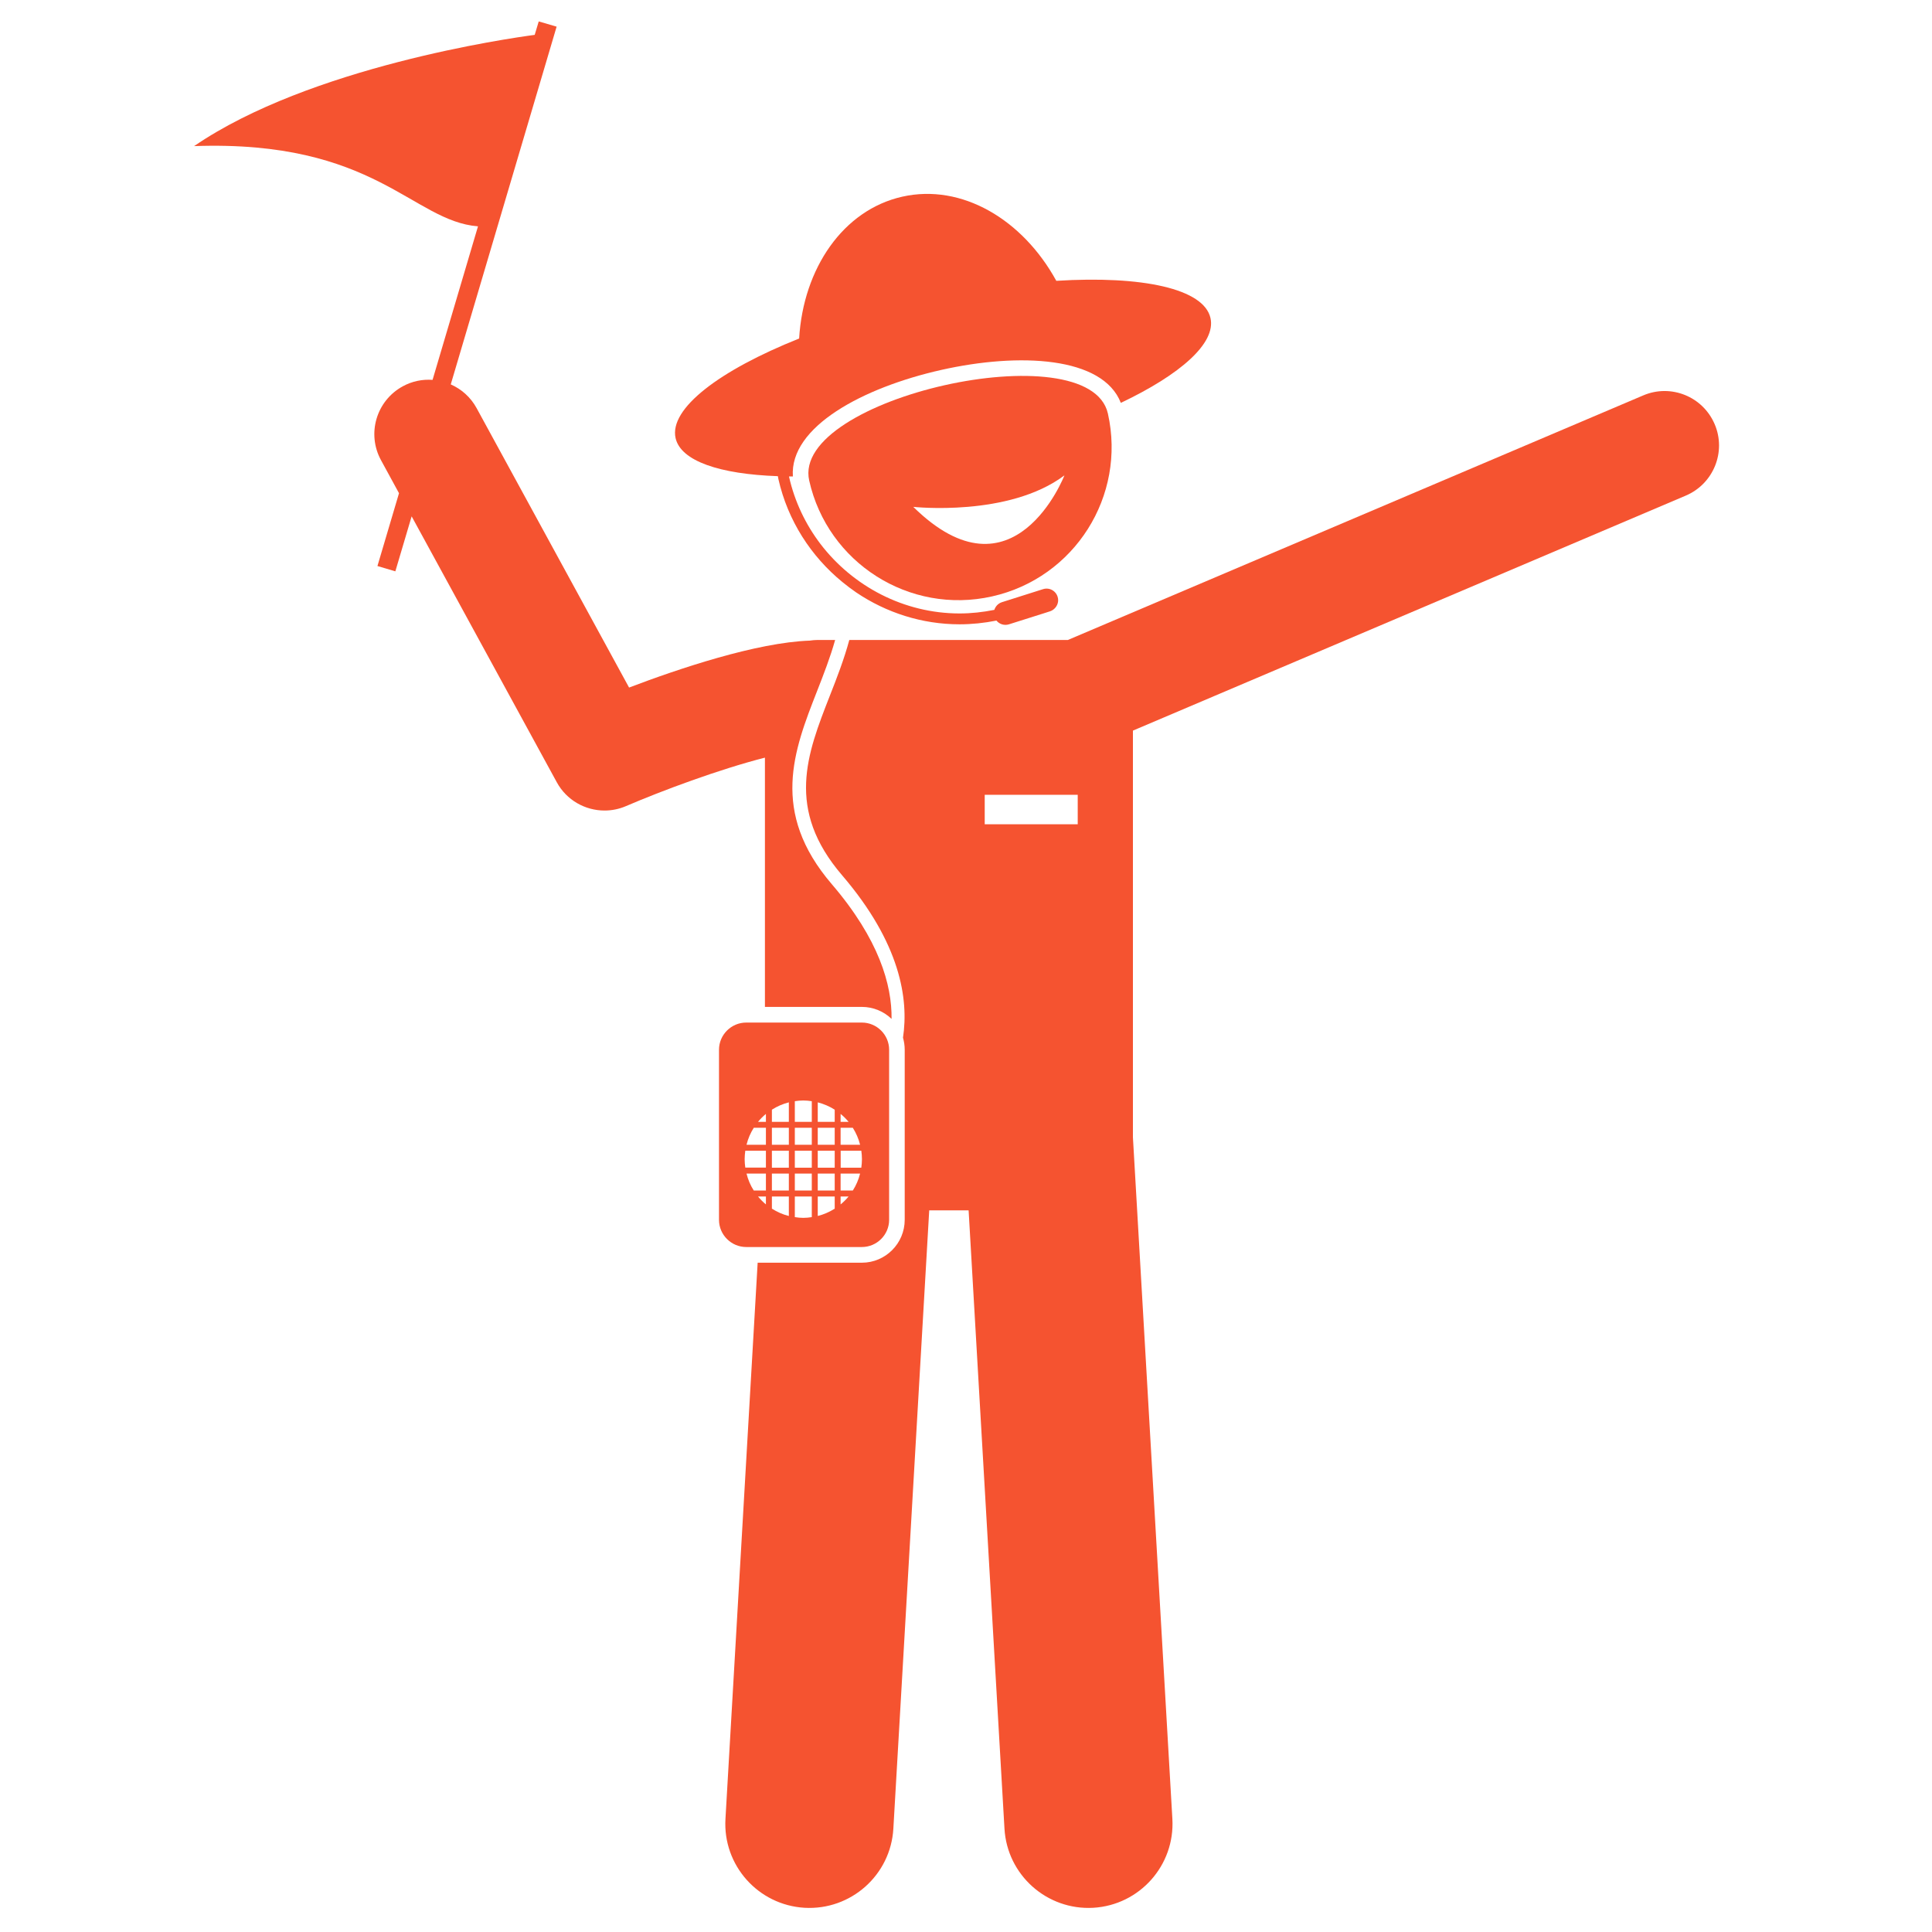
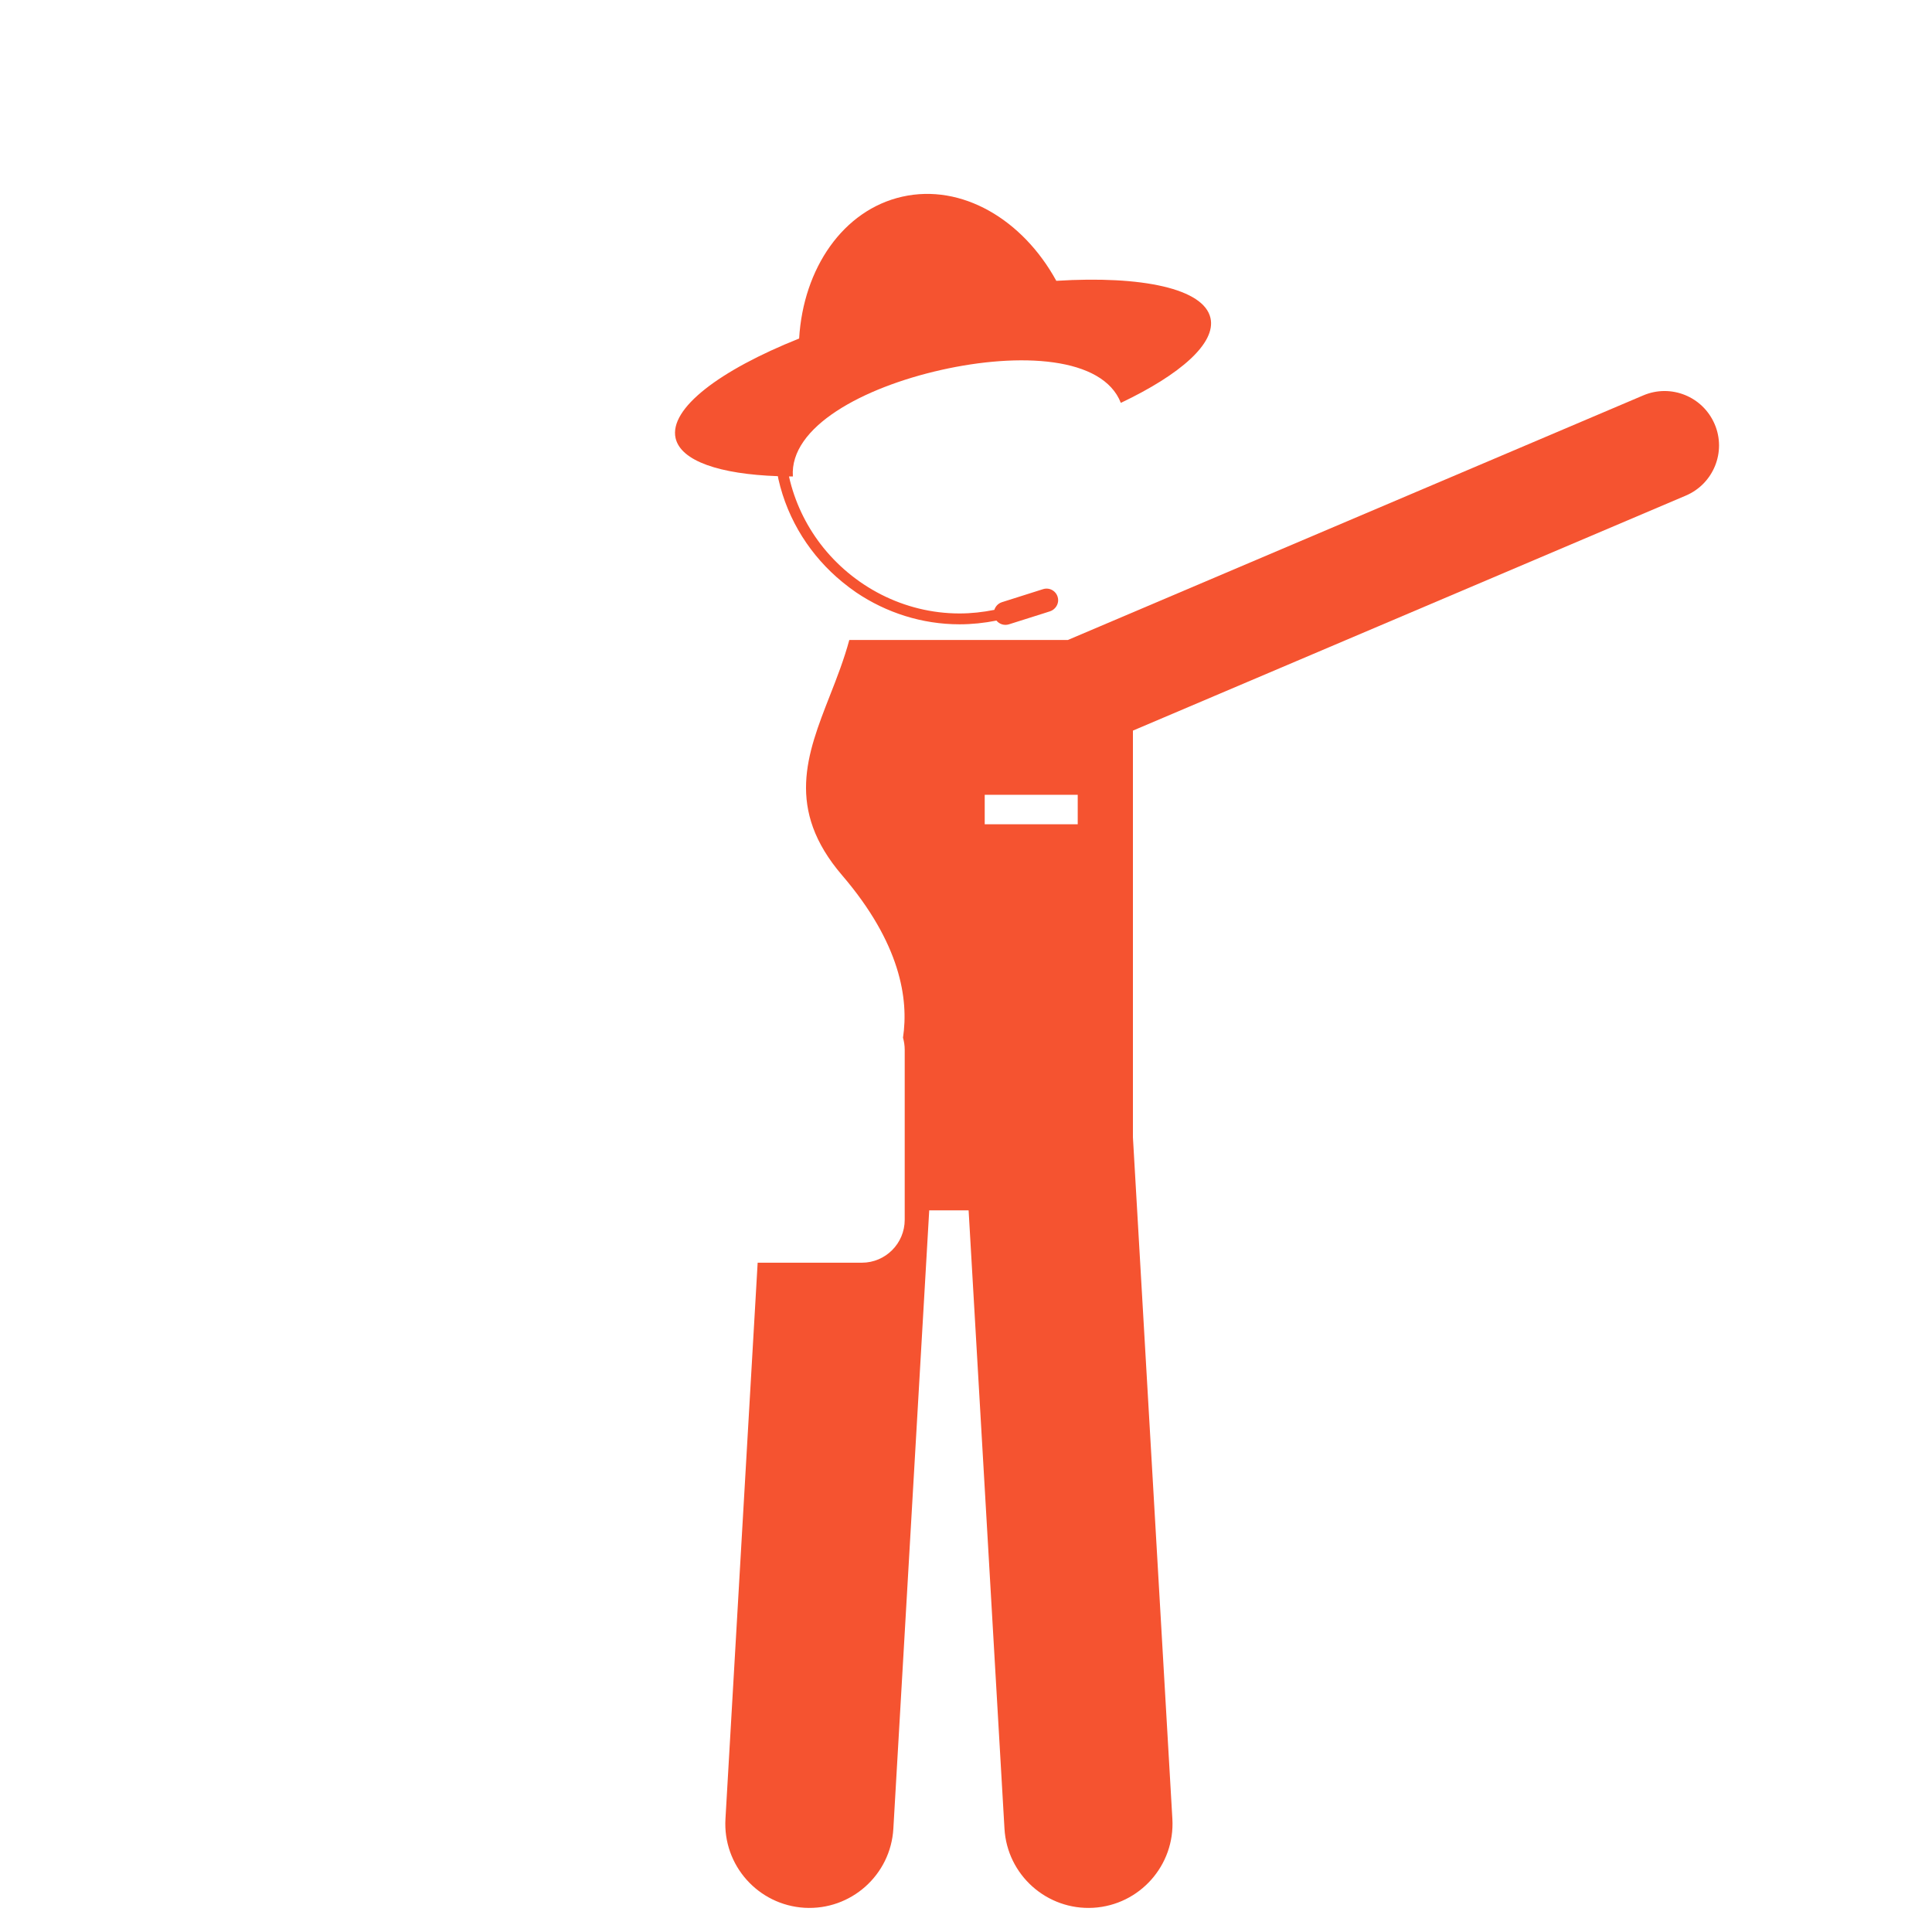
<svg xmlns="http://www.w3.org/2000/svg" width="140" zoomAndPan="magnify" viewBox="0 0 104.88 105" height="140" preserveAspectRatio="xMidYMid meet" version="1.0">
  <defs>
    <clipPath id="f42a931a3f">
      <path d="M 39 21 L 93.645 21 L 93.645 103.715 L 39 103.715 Z M 39 21 " clip-rule="nonzero" />
    </clipPath>
    <clipPath id="72d422251f">
-       <path d="M 10.488 1.082 L 49 1.082 L 49 56 L 10.488 56 Z M 10.488 1.082 " clip-rule="nonzero" />
-     </clipPath>
+       </clipPath>
  </defs>
  <g clip-path="url(#f42a931a3f)">
    <path fill="#f55330" d="M 91.562 26.934 C 93.066 26.293 93.77 24.555 93.129 23.055 C 92.488 21.551 90.754 20.848 89.25 21.488 L 57.977 34.781 L 46.098 34.781 C 45.816 35.824 45.426 36.832 45.035 37.824 C 43.797 40.988 42.625 43.977 45.707 47.57 C 48.875 51.266 49.332 54.297 49.016 56.395 C 49.074 56.602 49.109 56.824 49.109 57.051 L 49.109 66.293 C 49.109 67.578 48.066 68.625 46.781 68.625 L 41.117 68.625 L 39.367 98.855 C 39.219 101.375 41.145 103.535 43.664 103.684 C 46.188 103.828 48.348 101.902 48.492 99.383 L 50.441 65.781 L 52.582 65.781 L 54.531 99.383 C 54.676 101.902 56.836 103.828 59.359 103.684 C 61.879 103.535 63.801 101.375 63.656 98.855 L 61.512 61.812 L 61.512 39.707 Z M 53.457 43.195 L 58.512 43.195 L 58.512 44.797 L 53.457 44.797 Z M 53.457 43.195 " fill-opacity="1" fill-rule="nonzero" />
  </g>
  <g clip-path="url(#72d422251f)">
    <path fill="#f55330" d="M 23.449 20.645 C 22.902 20.605 22.34 20.715 21.828 20.996 C 20.391 21.781 19.863 23.578 20.648 25.012 L 21.625 26.805 L 20.453 30.762 L 21.426 31.051 L 22.312 28.062 L 30.199 42.512 C 30.73 43.488 31.742 44.051 32.797 44.051 C 33.188 44.051 33.586 43.973 33.965 43.809 C 35.895 42.98 39.02 41.812 41.512 41.176 L 41.512 54.723 L 46.781 54.723 C 47.406 54.723 47.977 54.973 48.395 55.375 C 48.418 53.527 47.715 51.051 45.145 48.051 C 41.777 44.121 43.082 40.785 44.348 37.555 C 44.703 36.648 45.062 35.727 45.328 34.781 L 44.371 34.781 C 44.227 34.781 44.086 34.797 43.949 34.816 C 41.059 34.918 36.828 36.34 34.129 37.367 L 25.84 22.176 C 25.516 21.582 25.012 21.145 24.438 20.891 L 30.191 1.449 L 29.219 1.164 L 29 1.895 C 27.594 2.082 16.785 3.629 10.488 7.941 C 20.328 7.59 22.348 12.02 25.918 12.301 Z M 23.449 20.645 " fill-opacity="1" fill-rule="nonzero" />
  </g>
  <path fill="#f55330" d="M 52.09 33.93 C 52.758 33.93 53.434 33.859 54.094 33.727 C 54.254 33.922 54.52 34.012 54.777 33.93 L 56.656 33.336 L 57.008 33.223 C 57.098 33.191 57.176 33.145 57.242 33.082 C 57.418 32.922 57.496 32.668 57.418 32.43 C 57.352 32.219 57.184 32.07 56.988 32.012 C 56.871 31.98 56.746 31.98 56.625 32.02 L 54.395 32.727 C 54.188 32.793 54.043 32.953 53.98 33.145 C 53.355 33.27 52.723 33.34 52.09 33.34 C 49.07 33.34 46.289 31.867 44.527 29.559 C 43.723 28.5 43.129 27.266 42.824 25.914 C 42.824 25.91 42.824 25.902 42.82 25.895 C 42.891 25.895 42.961 25.895 43.031 25.895 C 42.844 23.191 46.852 21.059 51.094 20.105 C 55.336 19.152 59.871 19.371 60.855 21.895 C 64.102 20.352 66.035 18.648 65.727 17.285 C 65.367 15.684 62.008 14.973 57.348 15.262 C 55.512 11.914 52.199 9.965 48.98 10.688 C 45.762 11.41 43.598 14.586 43.371 18.398 C 39.035 20.129 36.301 22.207 36.656 23.809 C 36.941 25.062 39.066 25.77 42.215 25.879 C 42.227 25.938 42.234 25.992 42.246 26.043 C 42.754 28.293 44.016 30.238 45.723 31.633 C 45.965 31.832 46.219 32.023 46.48 32.203 C 48.105 33.297 50.047 33.93 52.09 33.93 Z M 52.09 33.93 " fill-opacity="1" fill-rule="nonzero" />
-   <path fill="#f55330" d="M 43.918 26.117 C 44.922 30.602 49.375 33.422 53.855 32.414 C 58.34 31.41 61.156 26.961 60.152 22.477 C 59.145 17.992 42.914 21.637 43.918 26.117 Z M 49.574 27.547 C 49.574 27.547 54.758 28.113 57.789 25.836 C 57.789 25.836 55.043 32.922 49.574 27.547 Z M 49.574 27.547 " fill-opacity="1" fill-rule="nonzero" />
-   <path fill="#f55330" d="M 46.781 55.574 L 40.496 55.574 C 39.684 55.574 39.016 56.238 39.016 57.051 L 39.016 66.297 C 39.016 67.109 39.684 67.773 40.496 67.773 L 46.781 67.773 C 47.594 67.773 48.262 67.109 48.262 66.297 L 48.262 57.051 C 48.262 56.238 47.594 55.574 46.781 55.574 Z M 44.383 66.086 L 44.383 65.027 L 45.305 65.027 L 45.305 65.688 C 45.023 65.867 44.711 66.004 44.383 66.086 Z M 42.812 65.027 L 42.812 66.086 C 42.48 66.004 42.172 65.867 41.891 65.688 L 41.891 65.027 Z M 41.891 64.703 L 41.891 63.781 L 42.812 63.781 L 42.812 64.703 Z M 40.41 63 C 40.41 62.84 40.426 62.688 40.445 62.539 L 41.566 62.539 L 41.566 63.457 L 40.445 63.457 C 40.426 63.309 40.41 63.156 40.41 63 Z M 42.812 61.293 L 42.812 62.215 L 41.891 62.215 L 41.891 61.293 Z M 41.891 60.969 L 41.891 60.309 C 42.172 60.129 42.48 59.996 42.812 59.91 L 42.812 60.969 Z M 45.305 61.293 L 45.305 62.215 L 44.383 62.215 L 44.383 61.293 Z M 44.383 60.969 L 44.383 59.91 C 44.711 59.996 45.023 60.129 45.305 60.309 L 45.305 60.969 Z M 43.137 62.539 L 44.059 62.539 L 44.059 63.461 L 43.137 63.461 Z M 42.812 63.461 L 41.891 63.461 L 41.891 62.539 L 42.812 62.539 Z M 44.383 62.539 L 45.305 62.539 L 45.305 63.461 L 44.383 63.461 Z M 44.059 62.215 L 43.137 62.215 L 43.137 61.293 L 44.059 61.293 Z M 41.566 62.215 L 40.512 62.215 C 40.594 61.883 40.727 61.574 40.906 61.293 L 41.566 61.293 Z M 41.566 63.781 L 41.566 64.703 L 40.906 64.703 C 40.727 64.426 40.594 64.113 40.512 63.781 Z M 43.137 63.781 L 44.059 63.781 L 44.059 64.703 L 43.137 64.703 Z M 44.383 63.781 L 45.305 63.781 L 45.305 64.703 L 44.383 64.703 Z M 45.625 65.027 L 46.059 65.027 C 45.926 65.184 45.785 65.328 45.625 65.457 Z M 46.289 64.703 L 45.625 64.703 L 45.625 63.781 L 46.684 63.781 C 46.602 64.113 46.465 64.426 46.289 64.703 Z M 46.785 63 C 46.785 63.156 46.77 63.309 46.75 63.461 L 45.629 63.461 L 45.629 62.539 L 46.75 62.539 C 46.77 62.688 46.785 62.84 46.785 63 Z M 46.684 62.215 L 45.625 62.215 L 45.625 61.293 L 46.289 61.293 C 46.465 61.574 46.602 61.883 46.684 62.215 Z M 46.059 60.969 L 45.625 60.969 L 45.625 60.539 C 45.785 60.668 45.926 60.812 46.059 60.969 Z M 44.059 59.848 L 44.059 60.969 L 43.137 60.969 L 43.137 59.848 C 43.289 59.824 43.441 59.809 43.598 59.809 C 43.754 59.809 43.906 59.824 44.059 59.848 Z M 41.566 60.539 L 41.566 60.969 L 41.137 60.969 C 41.266 60.812 41.41 60.668 41.566 60.539 Z M 41.137 65.027 L 41.566 65.027 L 41.566 65.457 C 41.41 65.328 41.266 65.184 41.137 65.027 Z M 43.137 66.148 L 43.137 65.027 L 44.059 65.027 L 44.059 66.148 C 43.906 66.172 43.754 66.188 43.598 66.188 C 43.441 66.188 43.289 66.172 43.137 66.148 Z M 43.137 66.148 " fill-opacity="1" fill-rule="nonzero" />
</svg>